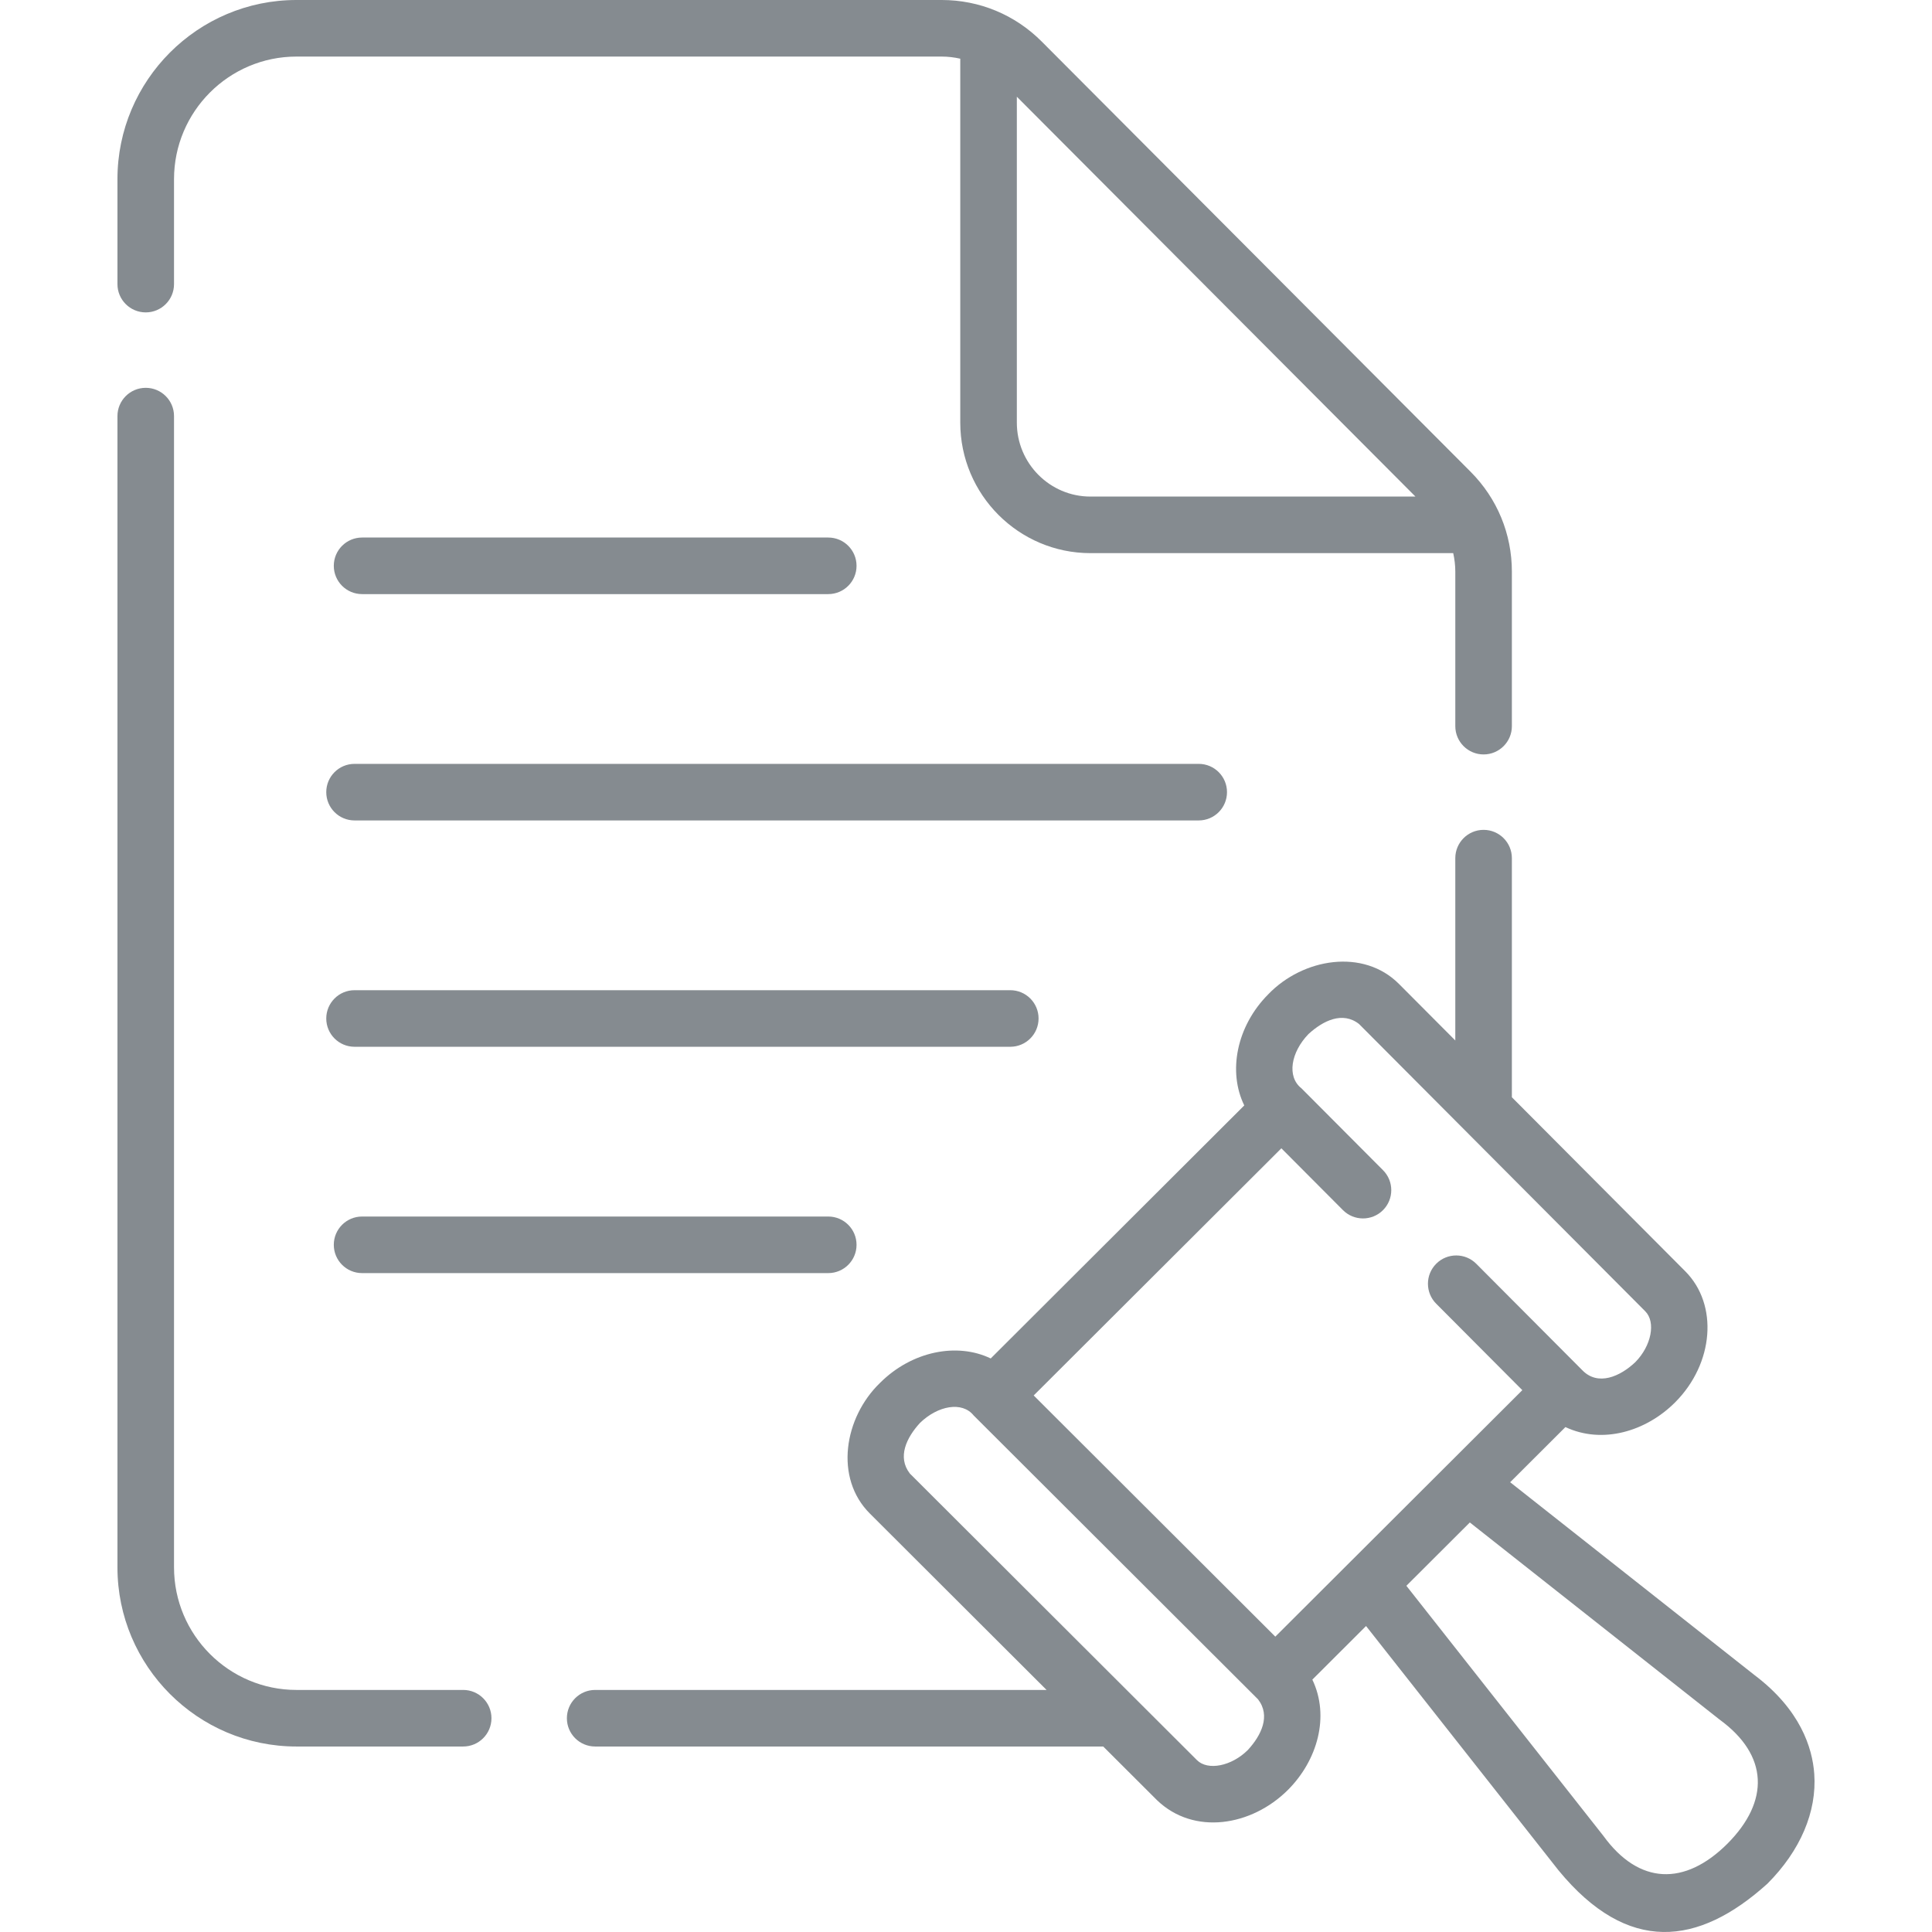
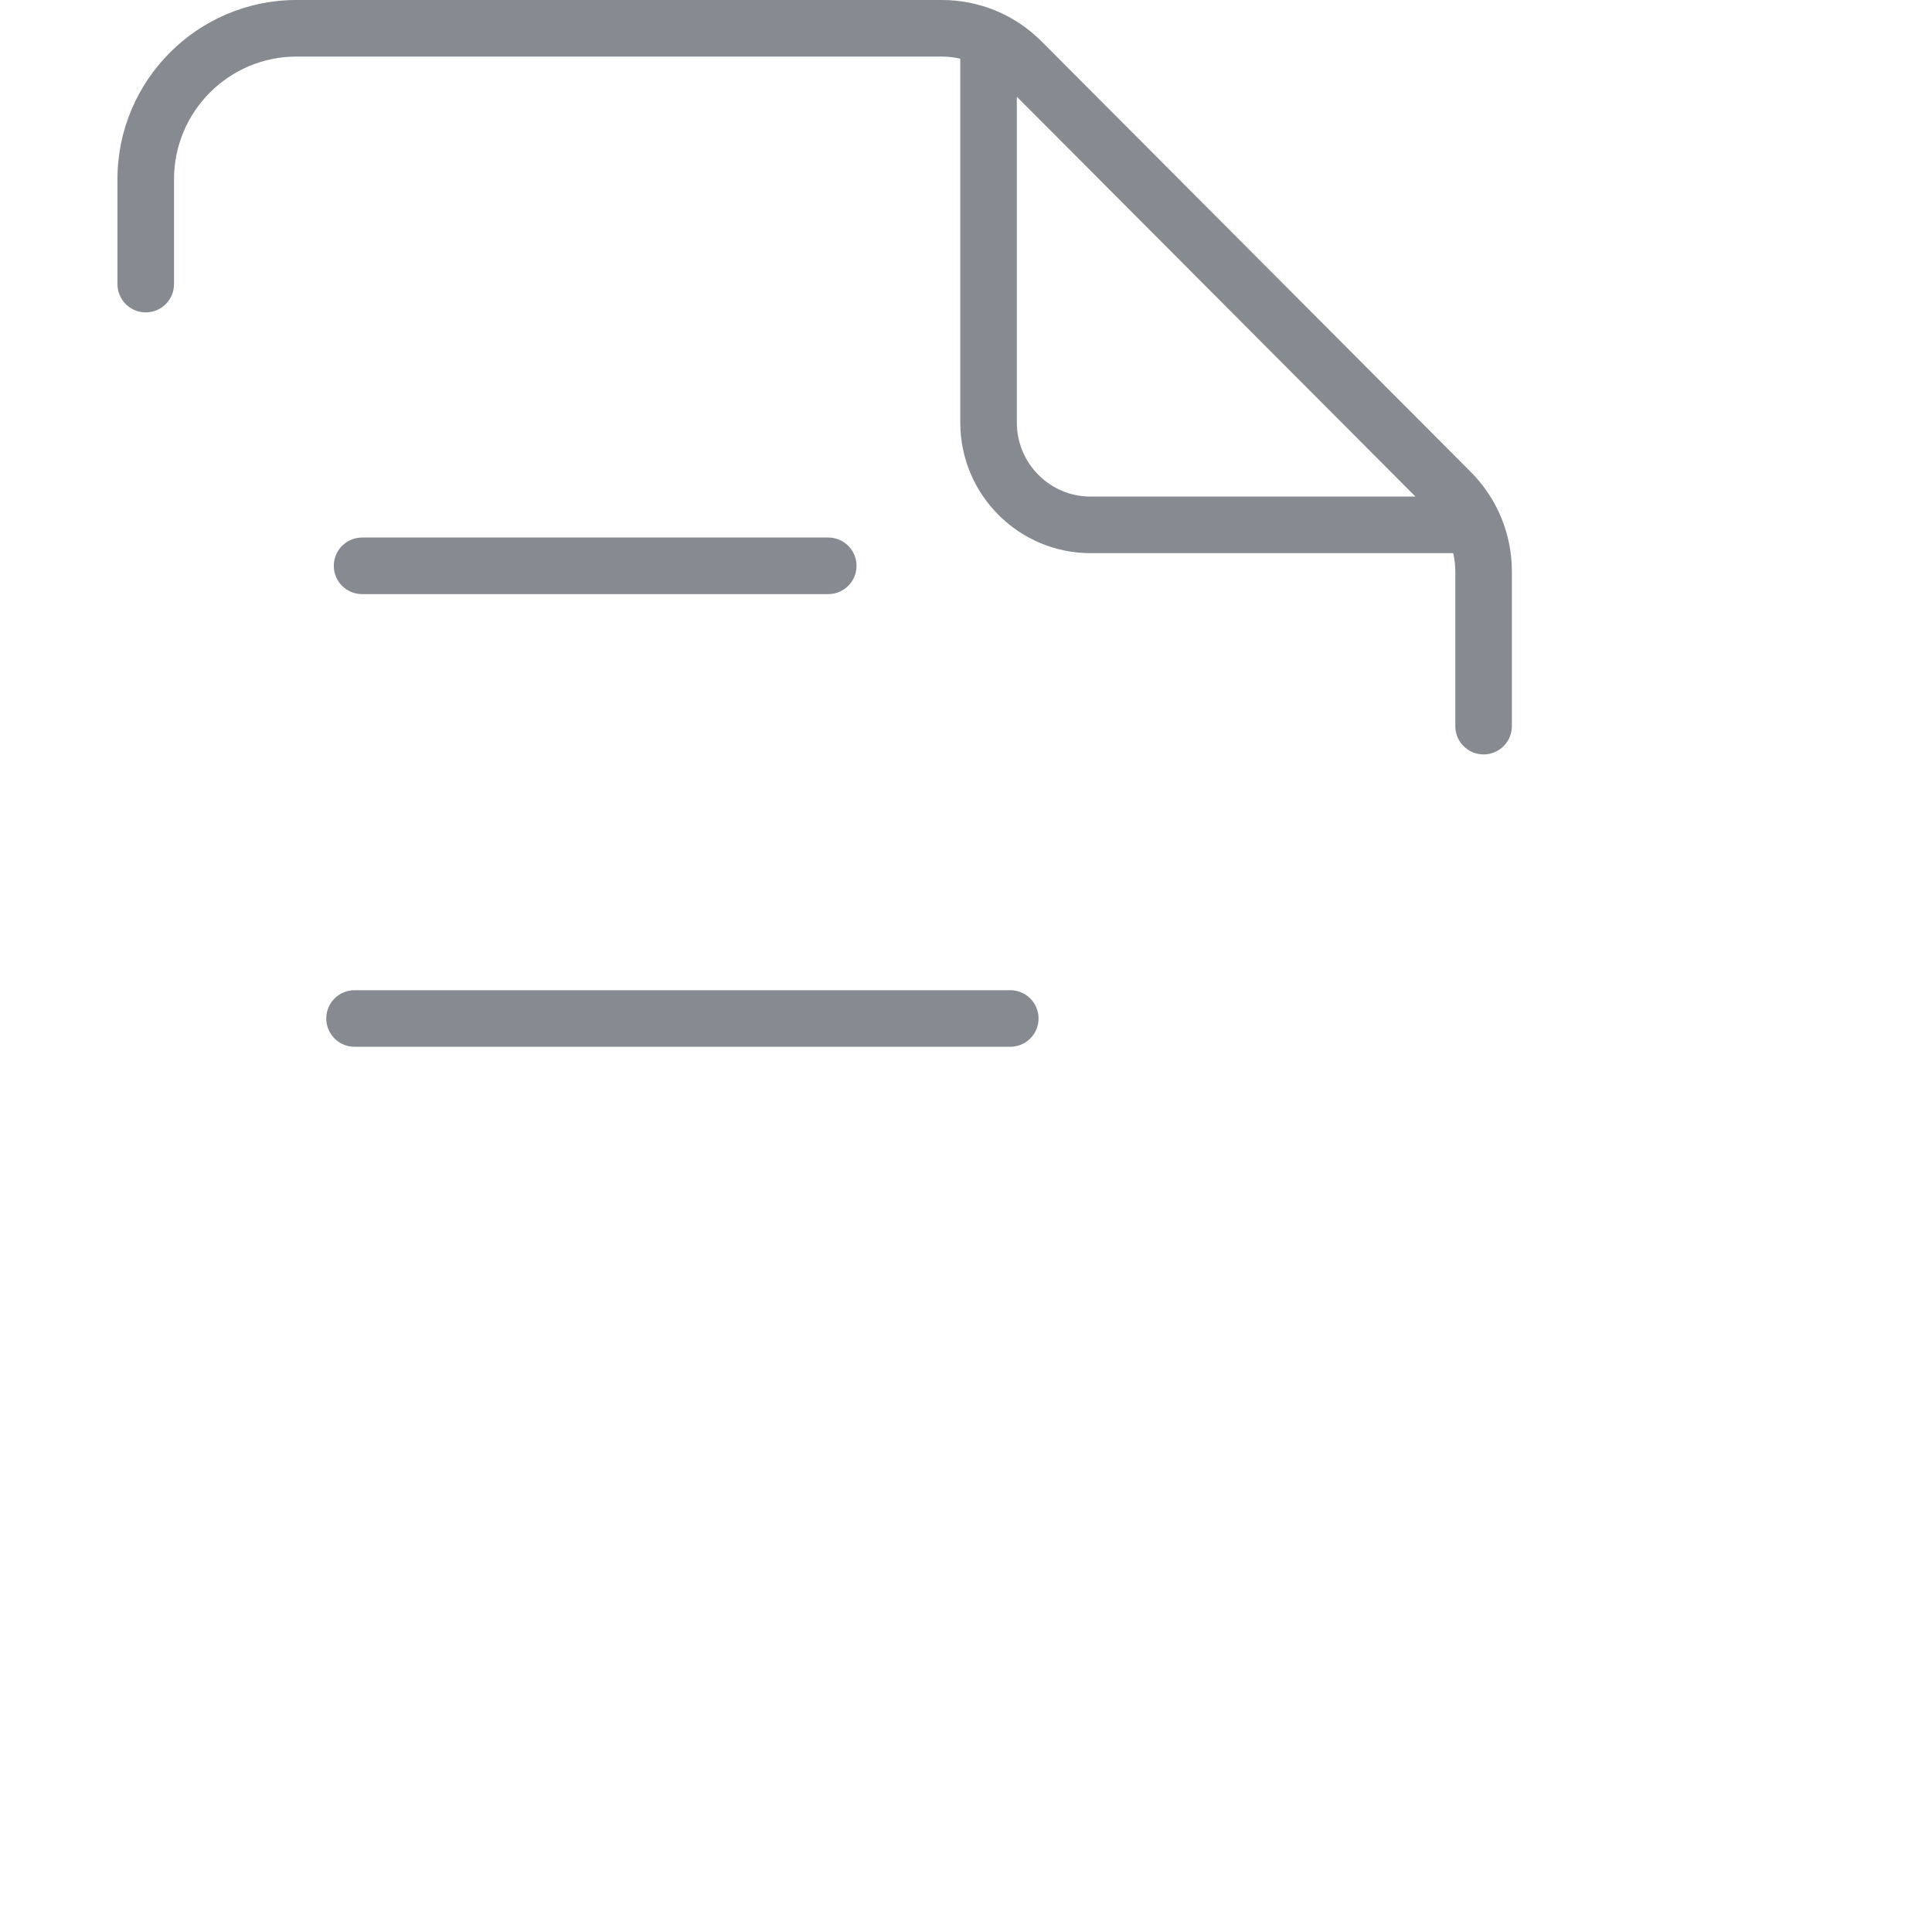
<svg xmlns="http://www.w3.org/2000/svg" id="Capa_1" height="512px" viewBox="0 0 512.286 512.286" width="512px">
  <g>
    <g>
      <path d="m38.643 82.835c4.143 0 7.5-3.357 7.5-7.5v-27.825c0-17.926 14.567-32.51 32.471-32.51h171.072c1.684 0 3.333.203 4.937.562v96.499c0 19.084 15.486 34.609 34.522 34.609h96.188c.353 1.596.553 3.236.553 4.91v40.966c0 4.143 3.357 7.5 7.5 7.5s7.5-3.357 7.5-7.5v-40.966c0-10.003-3.888-19.411-10.946-26.49l-113.721-114.074c-7.083-7.104-16.506-11.016-26.533-11.016h-171.072c-26.176 0-47.471 21.313-47.471 47.51v27.825c0 4.143 3.358 7.5 7.5 7.5zm336.675 48.835h-86.173c-10.765 0-19.522-8.797-19.522-19.609v-86.415z" data-original="#000000" class="active-path" data-old_color="#000000" fill="#858B90" />
-       <path d="m122.814 448.102h-44.2c-17.904 0-32.471-14.583-32.471-32.509v-305.258c0-4.143-3.357-7.5-7.5-7.5s-7.5 3.357-7.5 7.5v305.258c0 26.196 21.295 47.509 47.471 47.509h44.2c4.143 0 7.5-3.357 7.5-7.5s-3.357-7.5-7.5-7.5z" data-original="#000000" class="active-path" data-old_color="#000000" fill="#858B90" />
      <path d="m96.009 157.532h123.611c4.143 0 7.5-3.357 7.5-7.5s-3.357-7.5-7.5-7.5h-123.611c-4.143 0-7.5 3.357-7.5 7.5s3.357 7.5 7.5 7.5z" data-original="#000000" class="active-path" data-old_color="#000000" fill="#858B90" />
-       <path d="m96.009 322.573c-4.143 0-7.5 3.357-7.5 7.5s3.357 7.5 7.5 7.5h123.611c4.143 0 7.5-3.357 7.5-7.5s-3.357-7.5-7.5-7.5z" data-original="#000000" class="active-path" data-old_color="#000000" fill="#858B90" />
-       <path d="m325.349 210.046c0-4.143-3.357-7.5-7.5-7.5h-223.838c-4.143 0-7.5 3.357-7.5 7.5s3.357 7.5 7.5 7.5h223.838c4.142 0 7.5-3.358 7.5-7.5z" data-original="#000000" class="active-path" data-old_color="#000000" fill="#858B90" />
      <path d="m275.385 270.06c0-4.143-3.357-7.5-7.5-7.5h-173.874c-4.143 0-7.5 3.357-7.5 7.5s3.357 7.5 7.5 7.5h173.874c4.142 0 7.5-3.358 7.5-7.5z" data-original="#000000" class="active-path" data-old_color="#000000" fill="#858B90" />
-       <path d="m481.066 470.354c-.494-6.891-3.658-17.031-15.918-26.248l-64.717-51.081 14.654-14.623c9.753 4.592 21.337 1.217 29.111-6.58 10.266-10.306 11.472-25.873 2.687-34.708l-45.997-46.167v-63.401c0-4.143-3.357-7.5-7.5-7.5s-7.5 3.357-7.5 7.5v48.346l-14.903-14.958c-9.47-9.539-25.481-6.851-34.668 2.683-8.465 8.498-10.765 20.571-6.386 29.499l-67.232 67.09c-8.909-4.289-20.895-1.963-29.347 6.474-9.512 9.179-12.195 25.207-2.68 34.669l46.836 46.753h-119.692c-4.143 0-7.5 3.357-7.5 7.5s3.357 7.5 7.5 7.5h134.718l14.256 14.23c9.801 9.417 25.079 6.876 34.696-2.699 7.831-7.825 11.18-19.496 6.496-29.268l14.24-14.21 51.076 64.834c18.348 22.262 37.022 20.02 55.344 3.494 8.732-8.74 13.145-19.085 12.426-29.129zm-134.119-196.158c3.879-3.566 9.039-6.09 13.403-2.681l75.901 76.182c2.862 2.878 1.632 9.162-2.627 13.482-3.987 3.785-9.894 6.45-14.062 2.145l-28.117-28.222c-2.926-2.937-7.675-2.943-10.606-.021-2.935 2.924-2.943 7.673-.021 10.606l22.84 22.925c-19.703 19.64-45.801 45.701-65.498 65.359l-64.066-63.952 65.673-65.534 16.329 16.389c2.925 2.934 7.673 2.941 10.607.02 2.934-2.924 2.942-7.673.02-10.607l-21.63-21.709c-3.935-3.092-2.801-9.553 1.854-14.382zm-16.065 189.825c-4.313 4.302-10.624 5.556-13.501 2.69l-76.119-75.983c-3.401-4.374-.884-9.546 2.688-13.438 4.74-4.591 11.177-5.772 14.223-1.97l75.398 75.264c3.402 4.372.878 9.554-2.689 13.437zm127.147 24.861c-11.273 11.233-23.439 10.943-32.893-2.104l-52.224-66.292 16.827-16.792 66.188 52.243c13.037 9.465 13.341 21.673 2.102 32.945z" data-original="#000000" class="active-path" data-old_color="#000000" fill="#858B90" />
    </g>
  </g>
</svg>